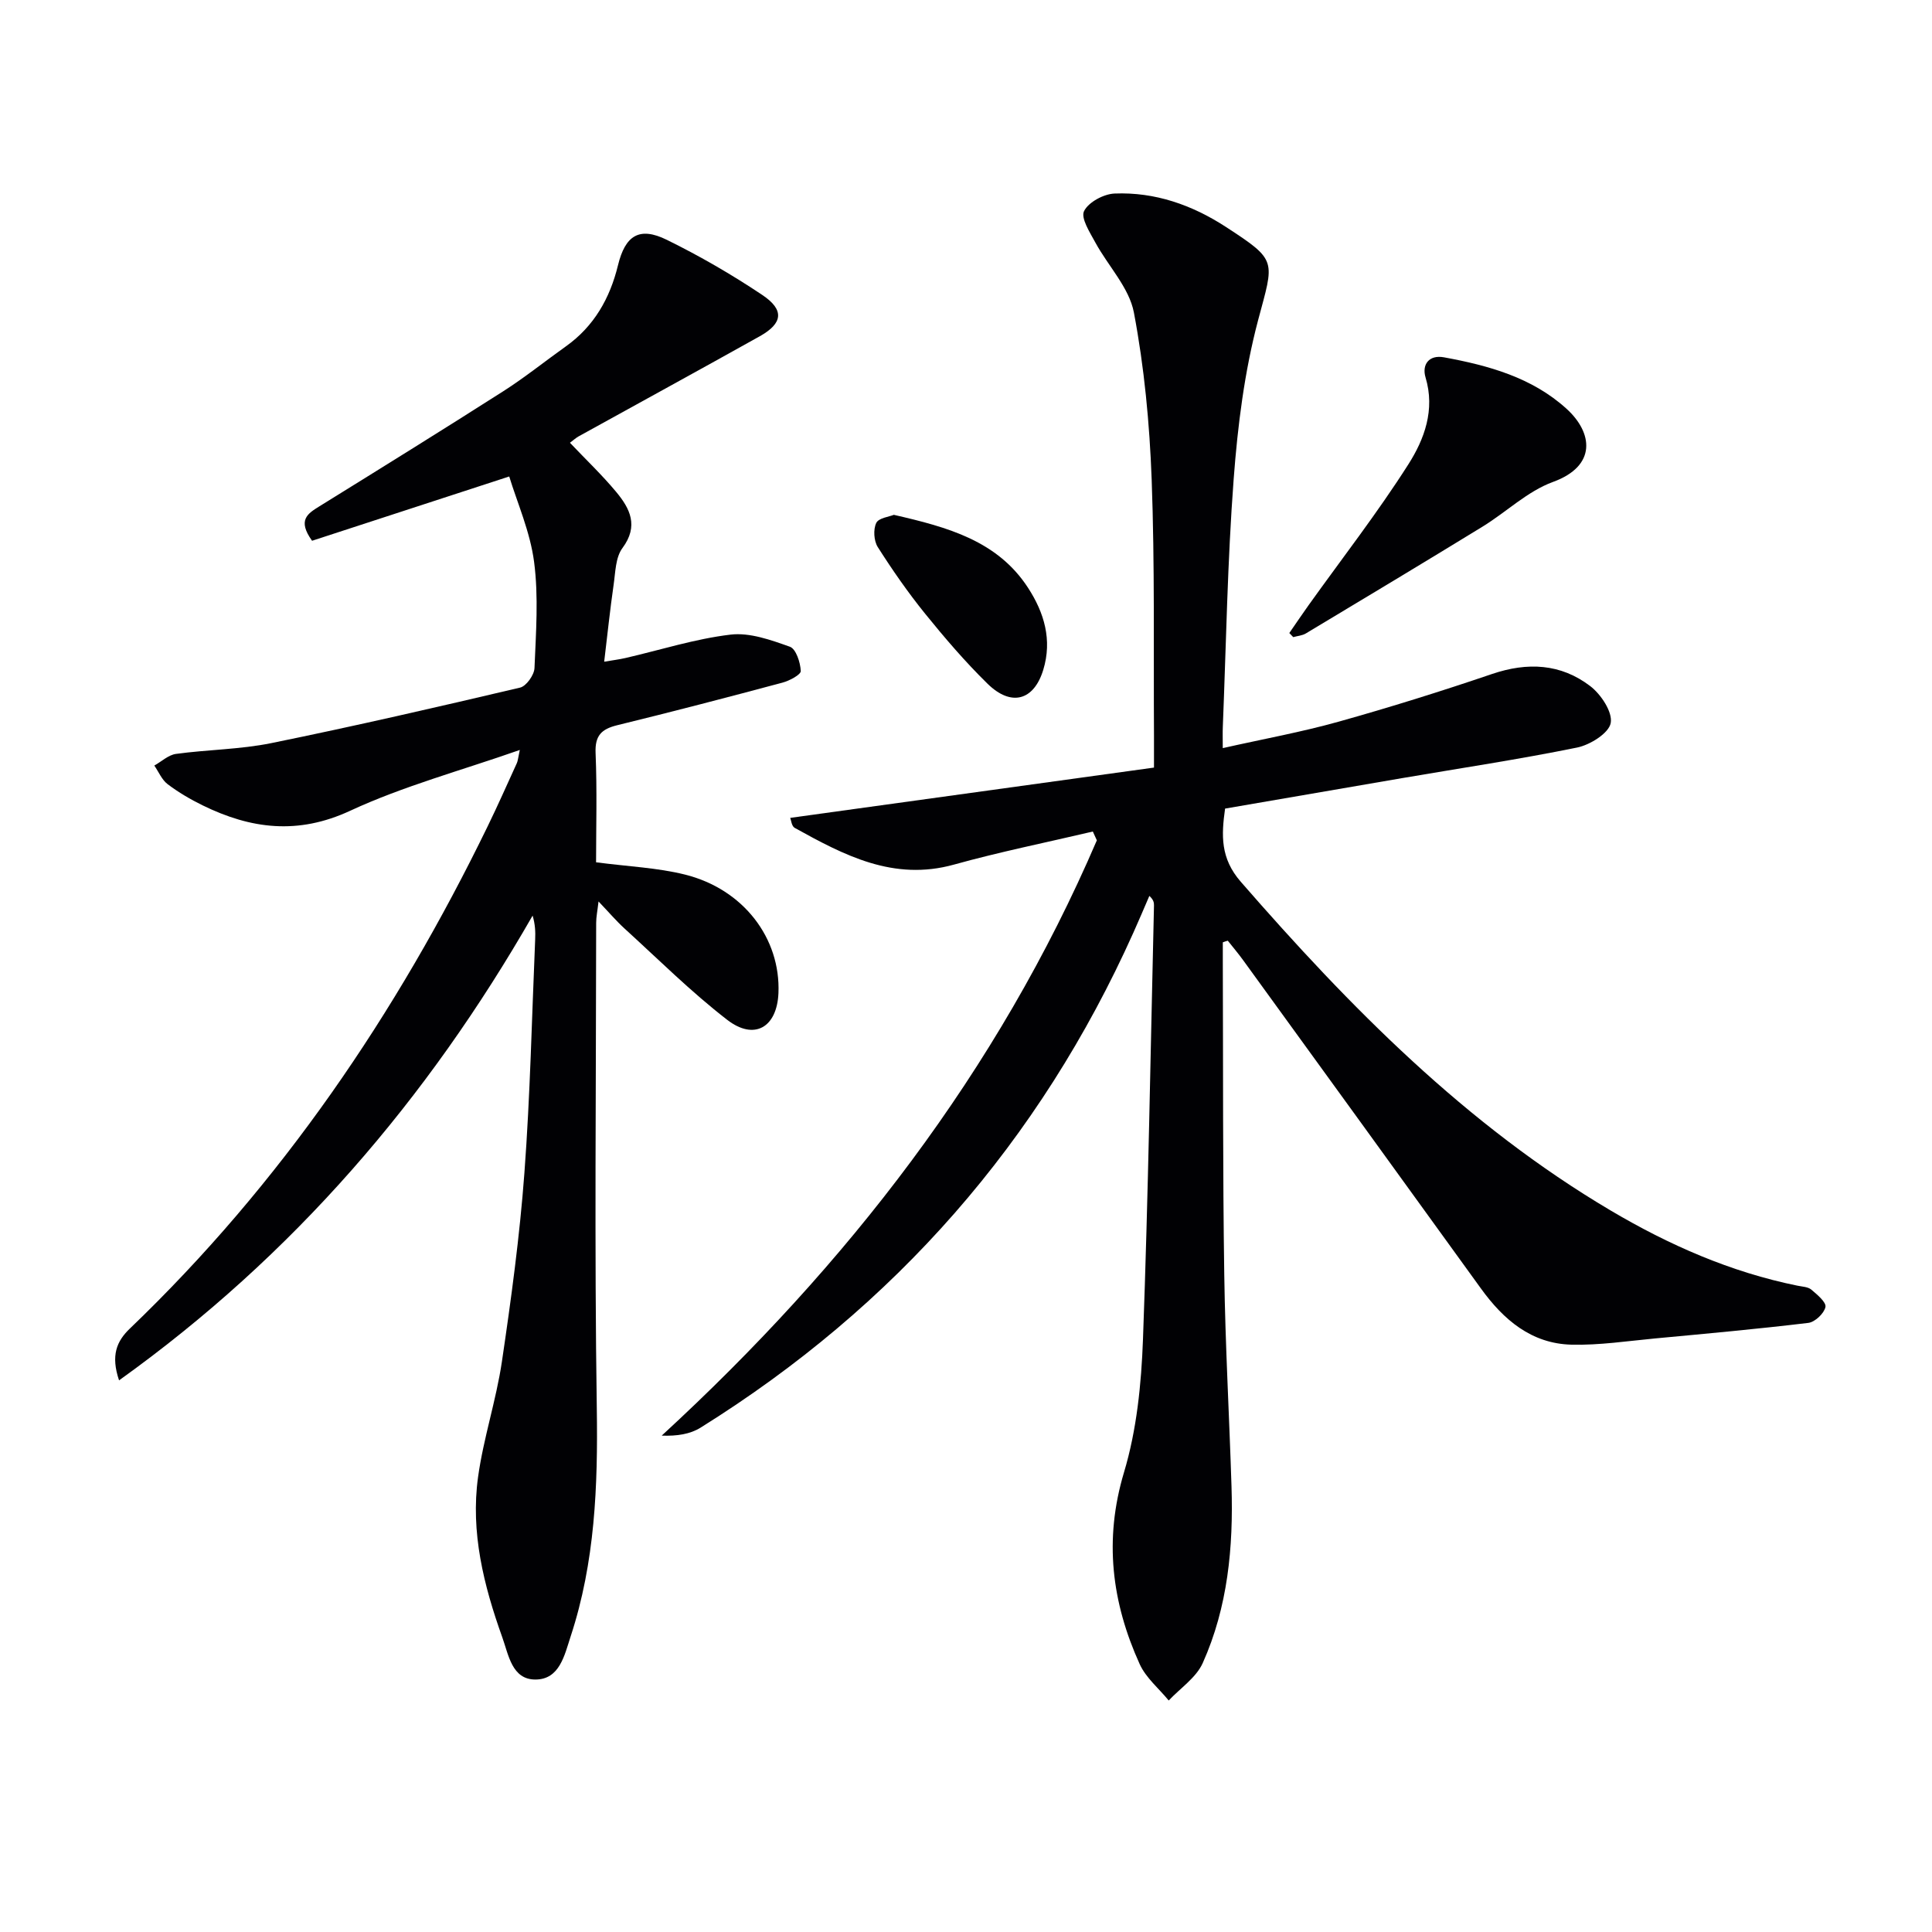
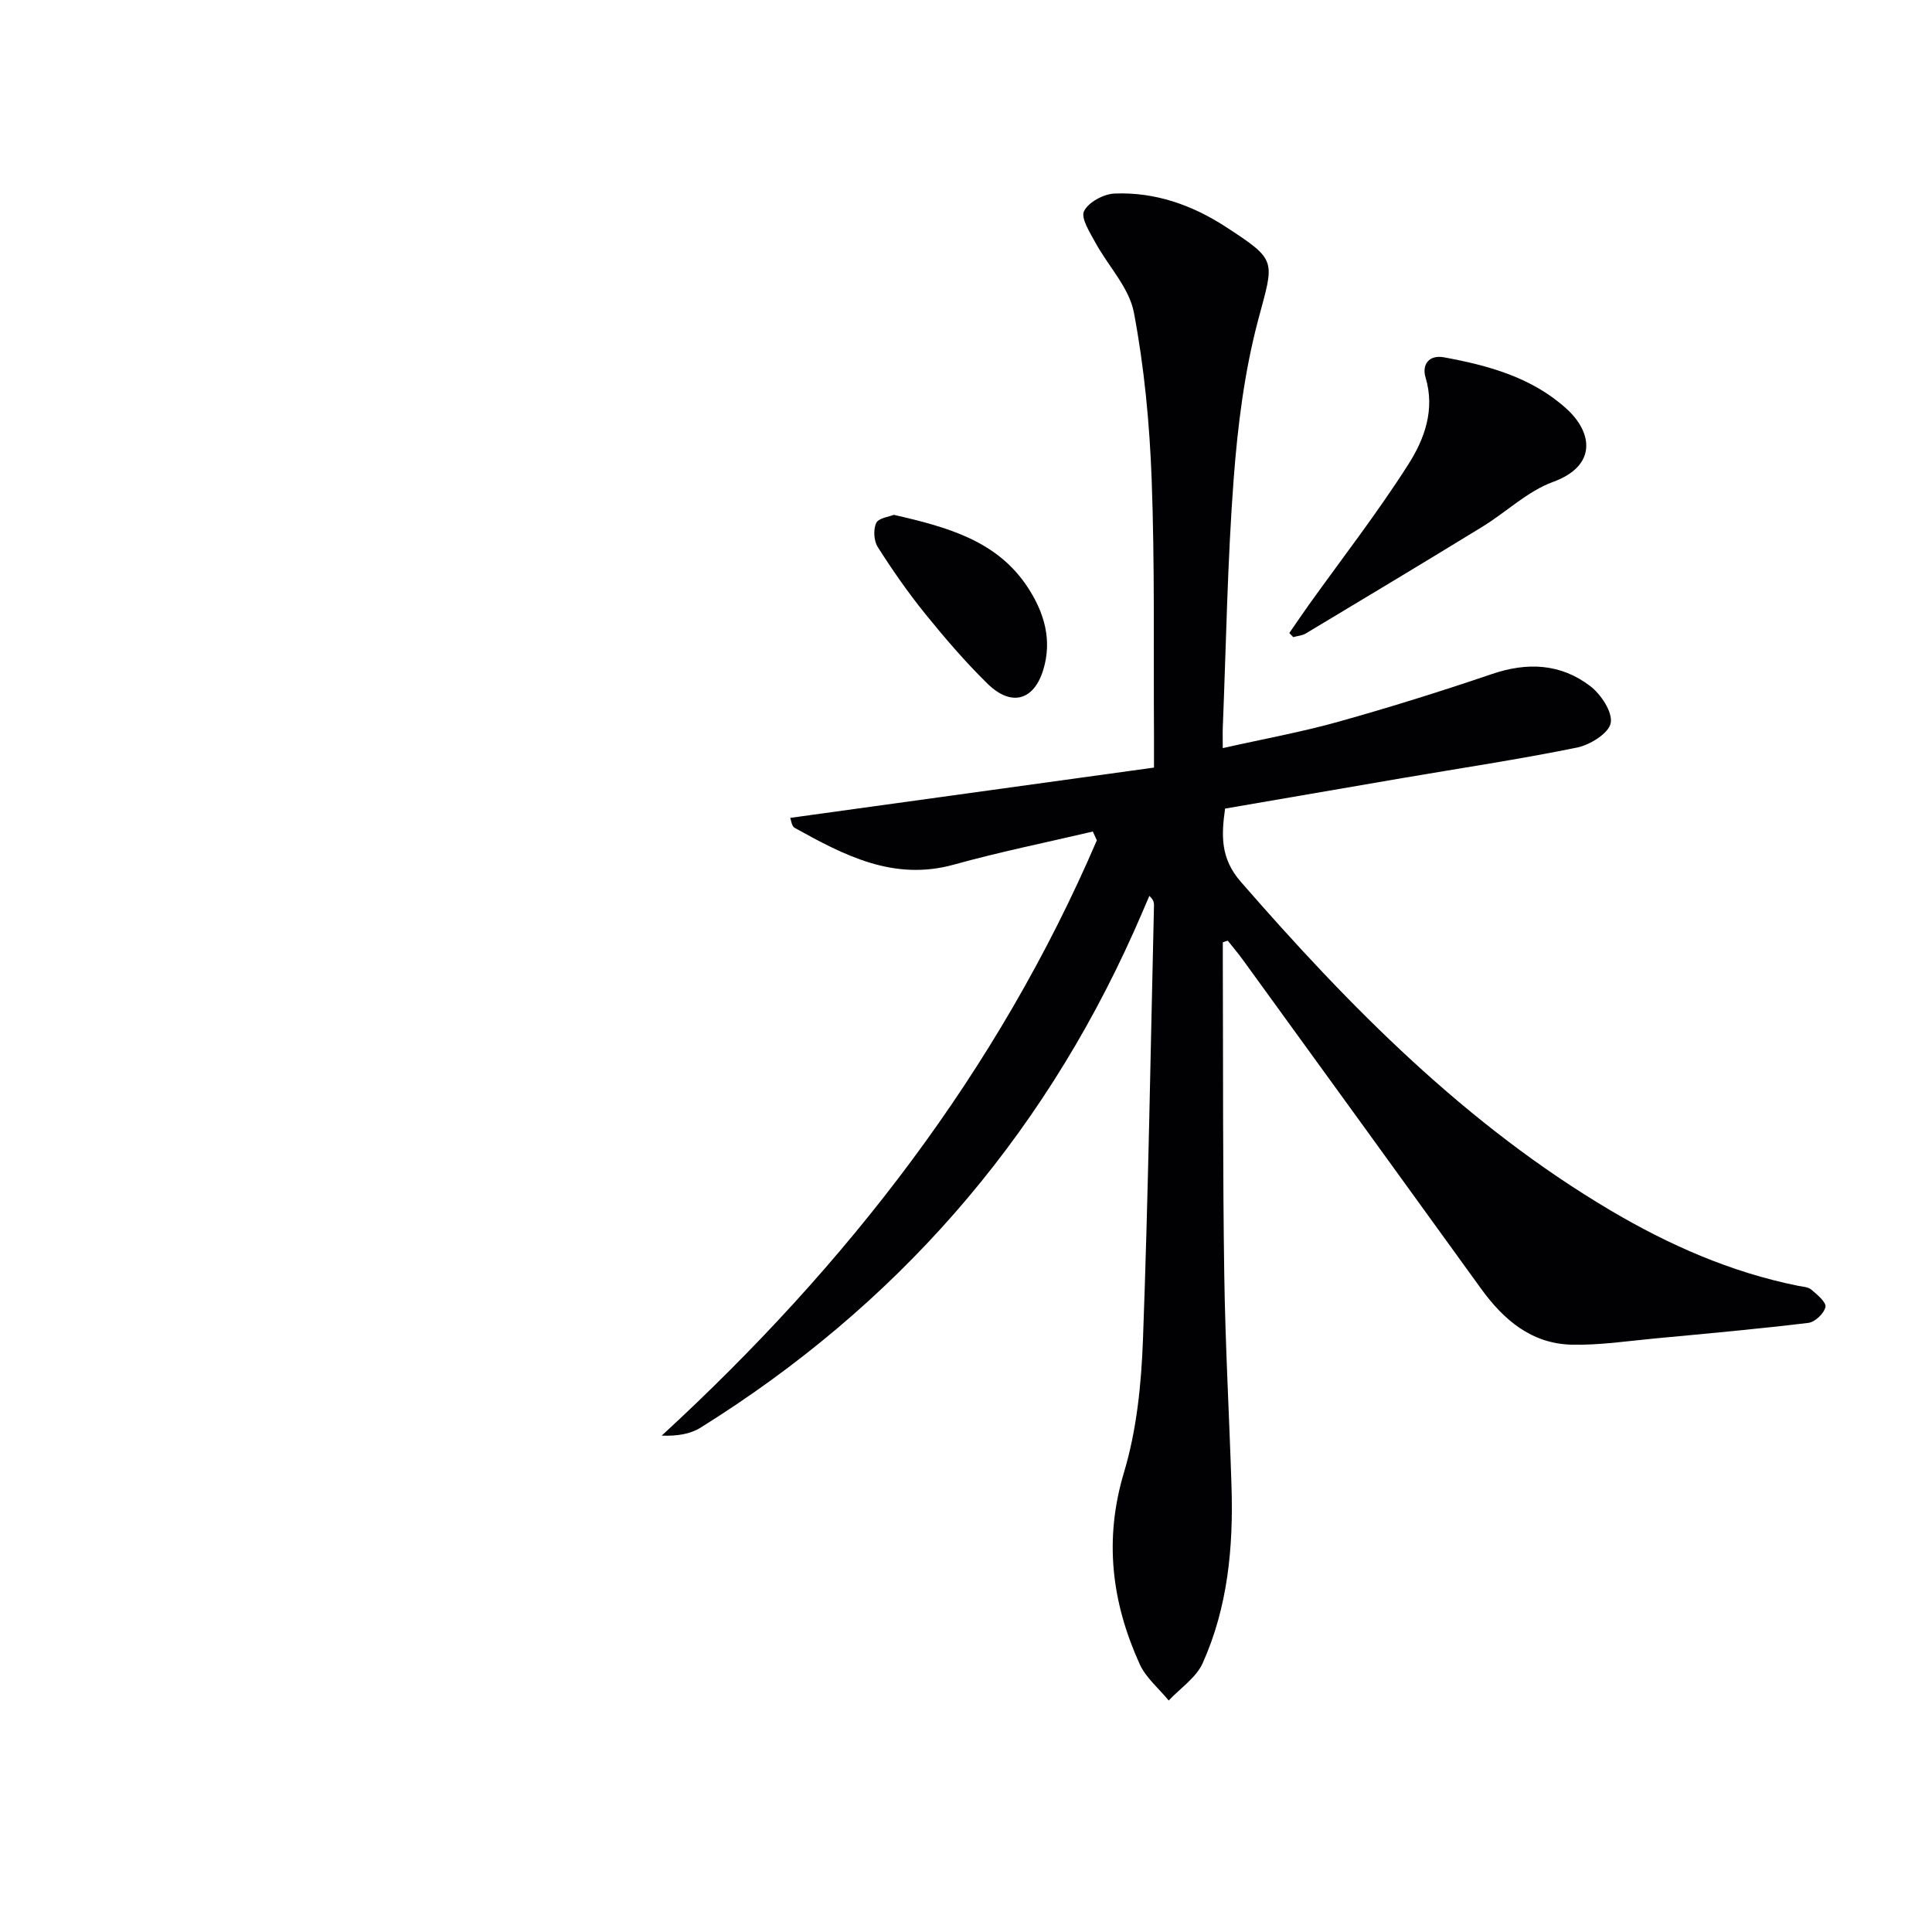
<svg xmlns="http://www.w3.org/2000/svg" enable-background="new 0 0 400 400" viewBox="0 0 400 400">
  <g fill="#010104">
    <path d="m253.17 195.1v4.27c.08 21.5-.02 43 .3 64.49.21 14.63 1.04 29.24 1.5 43.87.4 12.58-.76 25-5.96 36.59-1.36 3.03-4.64 5.19-7.04 7.75-2.04-2.49-4.72-4.69-6.01-7.53-5.79-12.78-7.43-25.75-3.25-39.7 2.64-8.79 3.59-18.29 3.93-27.52 1.1-29.94 1.57-59.91 2.28-89.86.01-.58-.08-1.17-.96-1.97-1.09 2.52-2.15 5.05-3.28 7.55-19.43 43.32-49.4 77.45-89.65 102.55-2.14 1.33-4.85 1.76-8.03 1.64 38.4-35.32 69.56-75.45 90.09-123.25-.28-.61-.55-1.22-.83-1.82-9.6 2.26-19.28 4.21-28.77 6.85-12.5 3.47-22.72-1.94-32.96-7.61-.64-.35-.75-1.65-.92-2.07 25.09-3.47 49.98-6.91 75.31-10.41 0-3.1.01-4.88 0-6.67-.11-17.66.17-35.34-.48-52.98-.43-11.57-1.53-23.22-3.68-34.57-.98-5.15-5.34-9.63-7.99-14.51-1.13-2.08-3.04-5.04-2.33-6.48.92-1.86 4.07-3.55 6.32-3.64 8.36-.34 16.04 2.36 23.03 6.9 10.81 7.04 10 6.86 6.69 19.31-2.83 10.67-4.23 21.84-5.06 32.88-1.29 17.08-1.56 34.23-2.25 51.36-.05 1.14-.01 2.29-.01 4.37 8.34-1.88 16.26-3.31 23.97-5.47 10.68-2.99 21.29-6.31 31.79-9.88 7.33-2.49 14.23-2.15 20.32 2.51 2.23 1.7 4.67 5.39 4.24 7.65-.39 2.1-4.26 4.52-6.95 5.07-12.02 2.45-24.18 4.27-36.28 6.34-12.11 2.07-24.21 4.16-36.61 6.3-.77 5.52-1 10.27 3.25 15.15 22.63 25.99 46.64 50.34 76.56 68.05 12.09 7.15 24.85 12.77 38.71 15.58.98.2 2.16.23 2.85.81 1.22 1.03 3.13 2.62 2.93 3.6-.27 1.32-2.17 3.12-3.54 3.29-10.56 1.27-21.15 2.23-31.74 3.22-5.75.54-11.53 1.43-17.28 1.29-8.31-.2-14.09-5.15-18.77-11.63-16.37-22.67-32.79-45.3-49.2-67.93-1.01-1.4-2.13-2.72-3.21-4.08-.33.08-.68.21-1.03.34z" />
-     <path d="m123.41 178.53c6.71.88 12.7 1.12 18.4 2.54 12.12 3.02 19.83 13.2 19.36 24.54-.3 7.09-4.99 9.89-10.63 5.52-7.48-5.78-14.23-12.51-21.24-18.89-1.7-1.55-3.2-3.32-5.38-5.6-.23 1.99-.49 3.21-.49 4.43-.02 33.5-.37 67.01.13 100.5.24 16.07-.36 31.86-5.41 47.22-1.28 3.9-2.28 8.94-7.31 8.94-4.86 0-5.54-5.11-6.85-8.75-3.84-10.72-6.6-21.75-5.01-33.2 1.11-8.02 3.74-15.83 4.93-23.85 1.92-12.97 3.69-26 4.66-39.06 1.2-16.08 1.54-32.23 2.23-48.35.07-1.58.01-3.16-.53-4.95-21.78 38-49.5 70.34-85.62 96.22-1.74-5.16-.51-8.1 2.25-10.74 31.26-29.97 55.19-65.16 74.06-103.96 2.11-4.33 4.06-8.74 6.06-13.12.19-.43.22-.93.6-2.7-12.2 4.28-24.11 7.48-35.12 12.59-10.84 5.03-20.56 3.77-30.55-1.12-2.53-1.24-5-2.69-7.24-4.38-1.2-.91-1.86-2.55-2.76-3.86 1.49-.83 2.9-2.19 4.47-2.41 6.57-.9 13.3-.92 19.77-2.24 17.23-3.51 34.38-7.46 51.49-11.49 1.28-.3 2.92-2.61 2.98-4.04.3-7.32.86-14.76-.08-21.97-.82-6.28-3.51-12.31-5.15-17.7-14.06 4.59-27.53 8.98-40.82 13.31-3.08-4.29-.93-5.61 1.5-7.12 12.72-7.88 25.44-15.77 38.06-23.82 4.48-2.86 8.65-6.22 12.99-9.31 5.85-4.16 9.13-9.98 10.79-16.8 1.5-6.16 4.41-8.05 10.08-5.27 6.82 3.35 13.46 7.19 19.78 11.42 4.64 3.1 4.28 5.88-.51 8.56-12.47 6.97-25.01 13.82-37.51 20.73-.56.31-1.05.77-1.79 1.32 3.27 3.45 6.63 6.64 9.57 10.17 2.86 3.44 4.71 7.04 1.3 11.63-1.44 1.93-1.45 5.02-1.83 7.63-.73 5.05-1.26 10.14-1.95 15.9 1.71-.3 3.09-.46 4.43-.77 7.24-1.67 14.4-3.97 21.74-4.84 3.97-.47 8.35 1.11 12.28 2.51 1.26.45 2.17 3.25 2.25 5.02.04.76-2.33 2.02-3.78 2.41-11.38 3.05-22.78 6.02-34.23 8.82-3.26.8-4.62 2.15-4.47 5.75.32 7.74.1 15.51.1 22.63z" />
    <path d="m266.94 131.06c1.33-1.92 2.63-3.86 3.99-5.76 6.93-9.69 14.27-19.13 20.66-29.17 3.31-5.2 5.57-11.27 3.55-18-.78-2.61.68-4.73 3.83-4.15 9.21 1.69 18.2 4.16 25.34 10.63 5.48 4.96 6.34 11.85-2.78 15.17-5.29 1.93-9.68 6.25-14.61 9.27-12.14 7.44-24.35 14.77-36.56 22.1-.75.45-1.74.51-2.61.76-.26-.29-.53-.57-.81-.85z" />
    <path d="m185.06 106.59c11.18 2.56 21.47 5.38 27.8 15.13 3.33 5.13 5.02 10.77 3.14 16.95-1.94 6.37-6.63 7.72-11.57 2.86-4.61-4.52-8.84-9.46-12.91-14.49-3.54-4.38-6.77-9.03-9.79-13.78-.81-1.28-.96-3.65-.31-4.99.49-1.04 2.68-1.28 3.64-1.68z" />
  </g>
</svg>